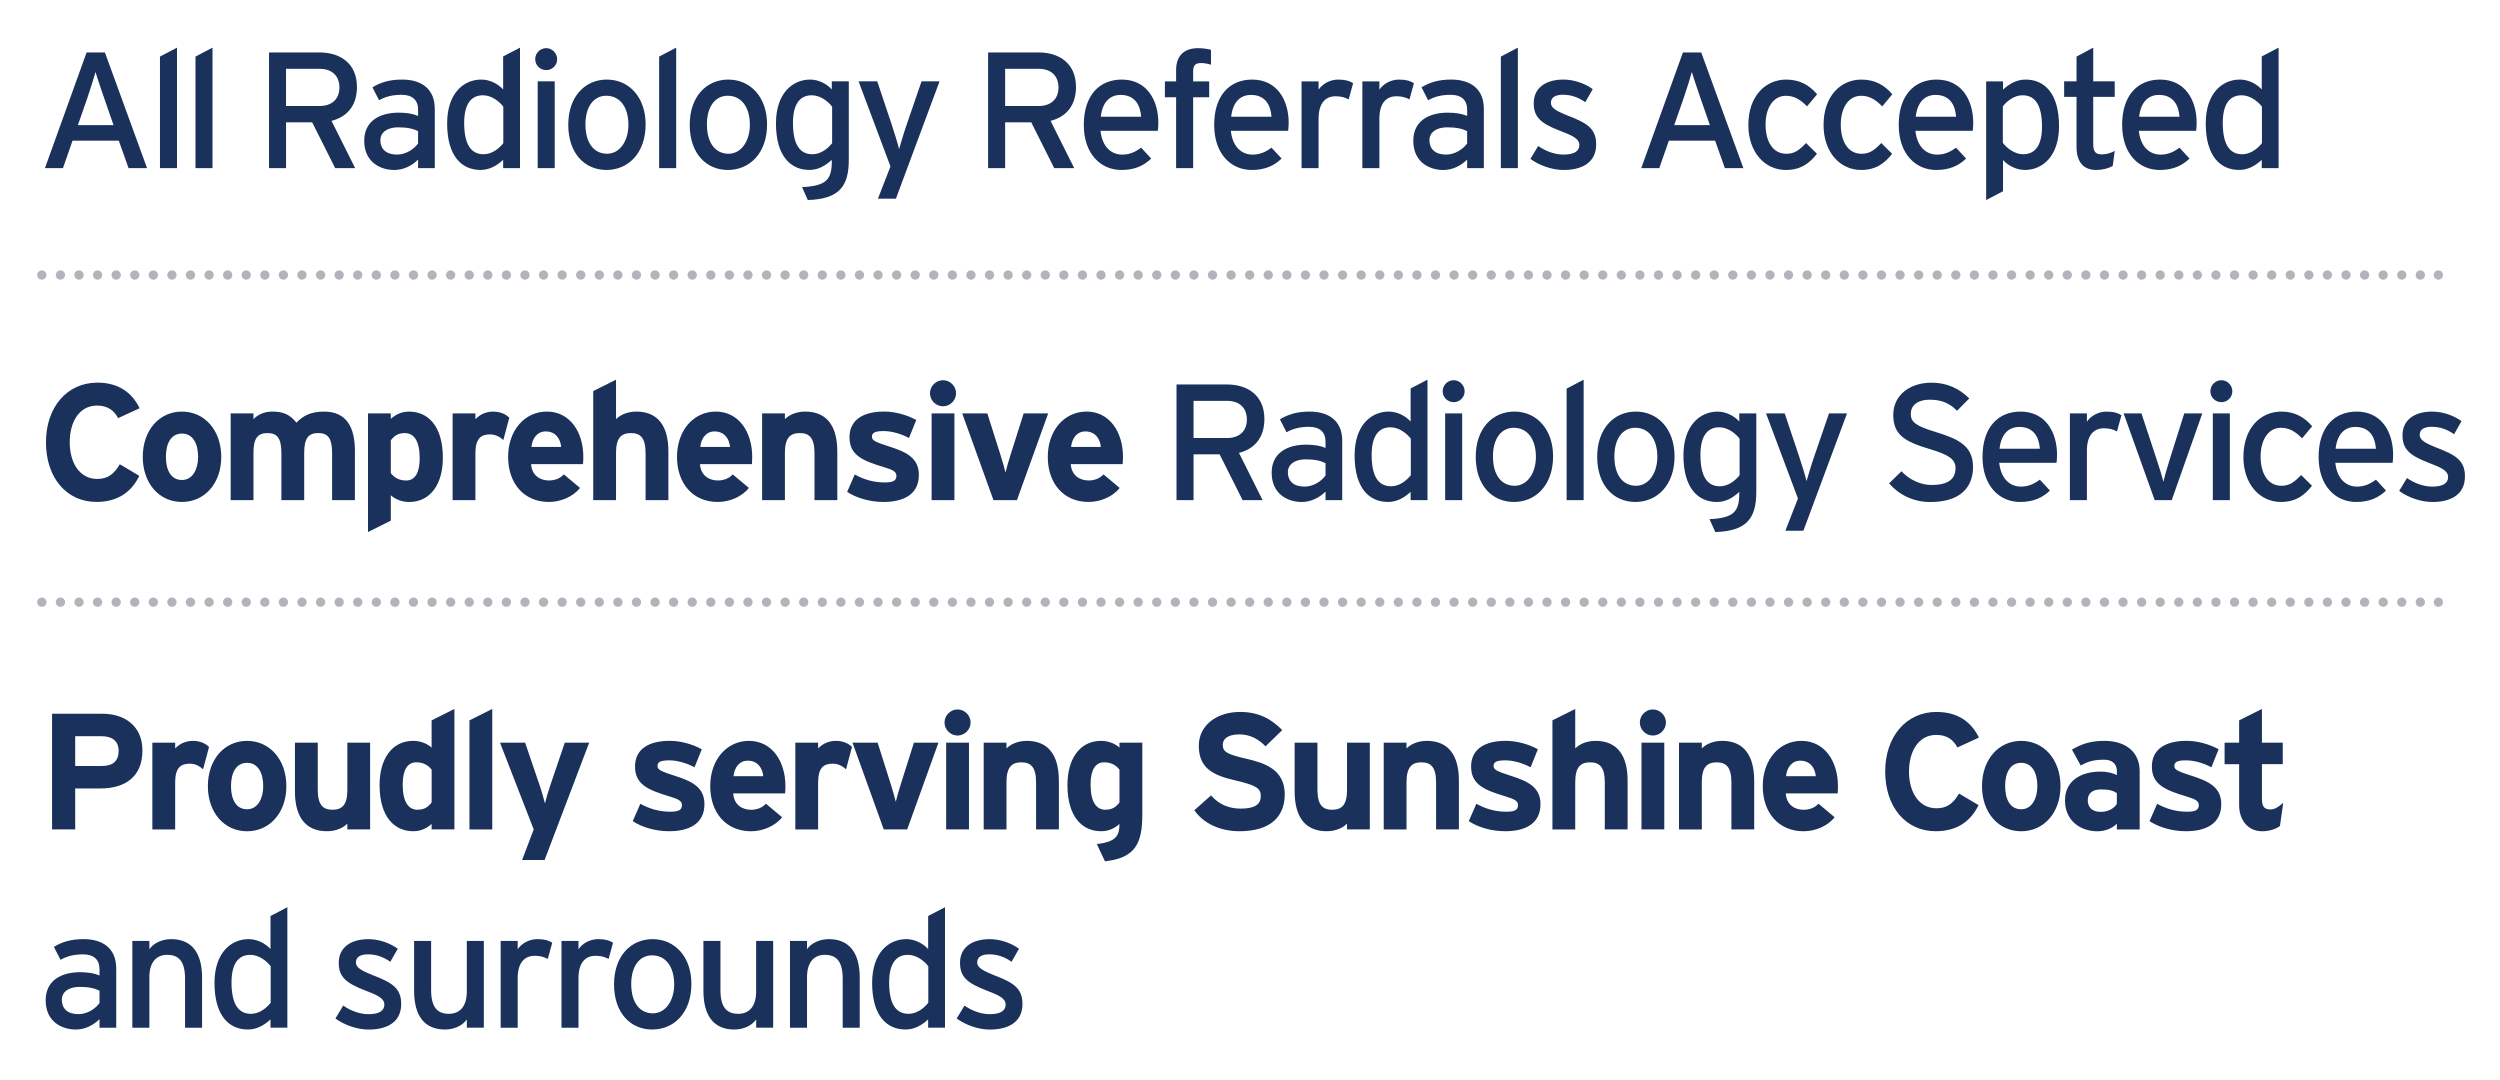
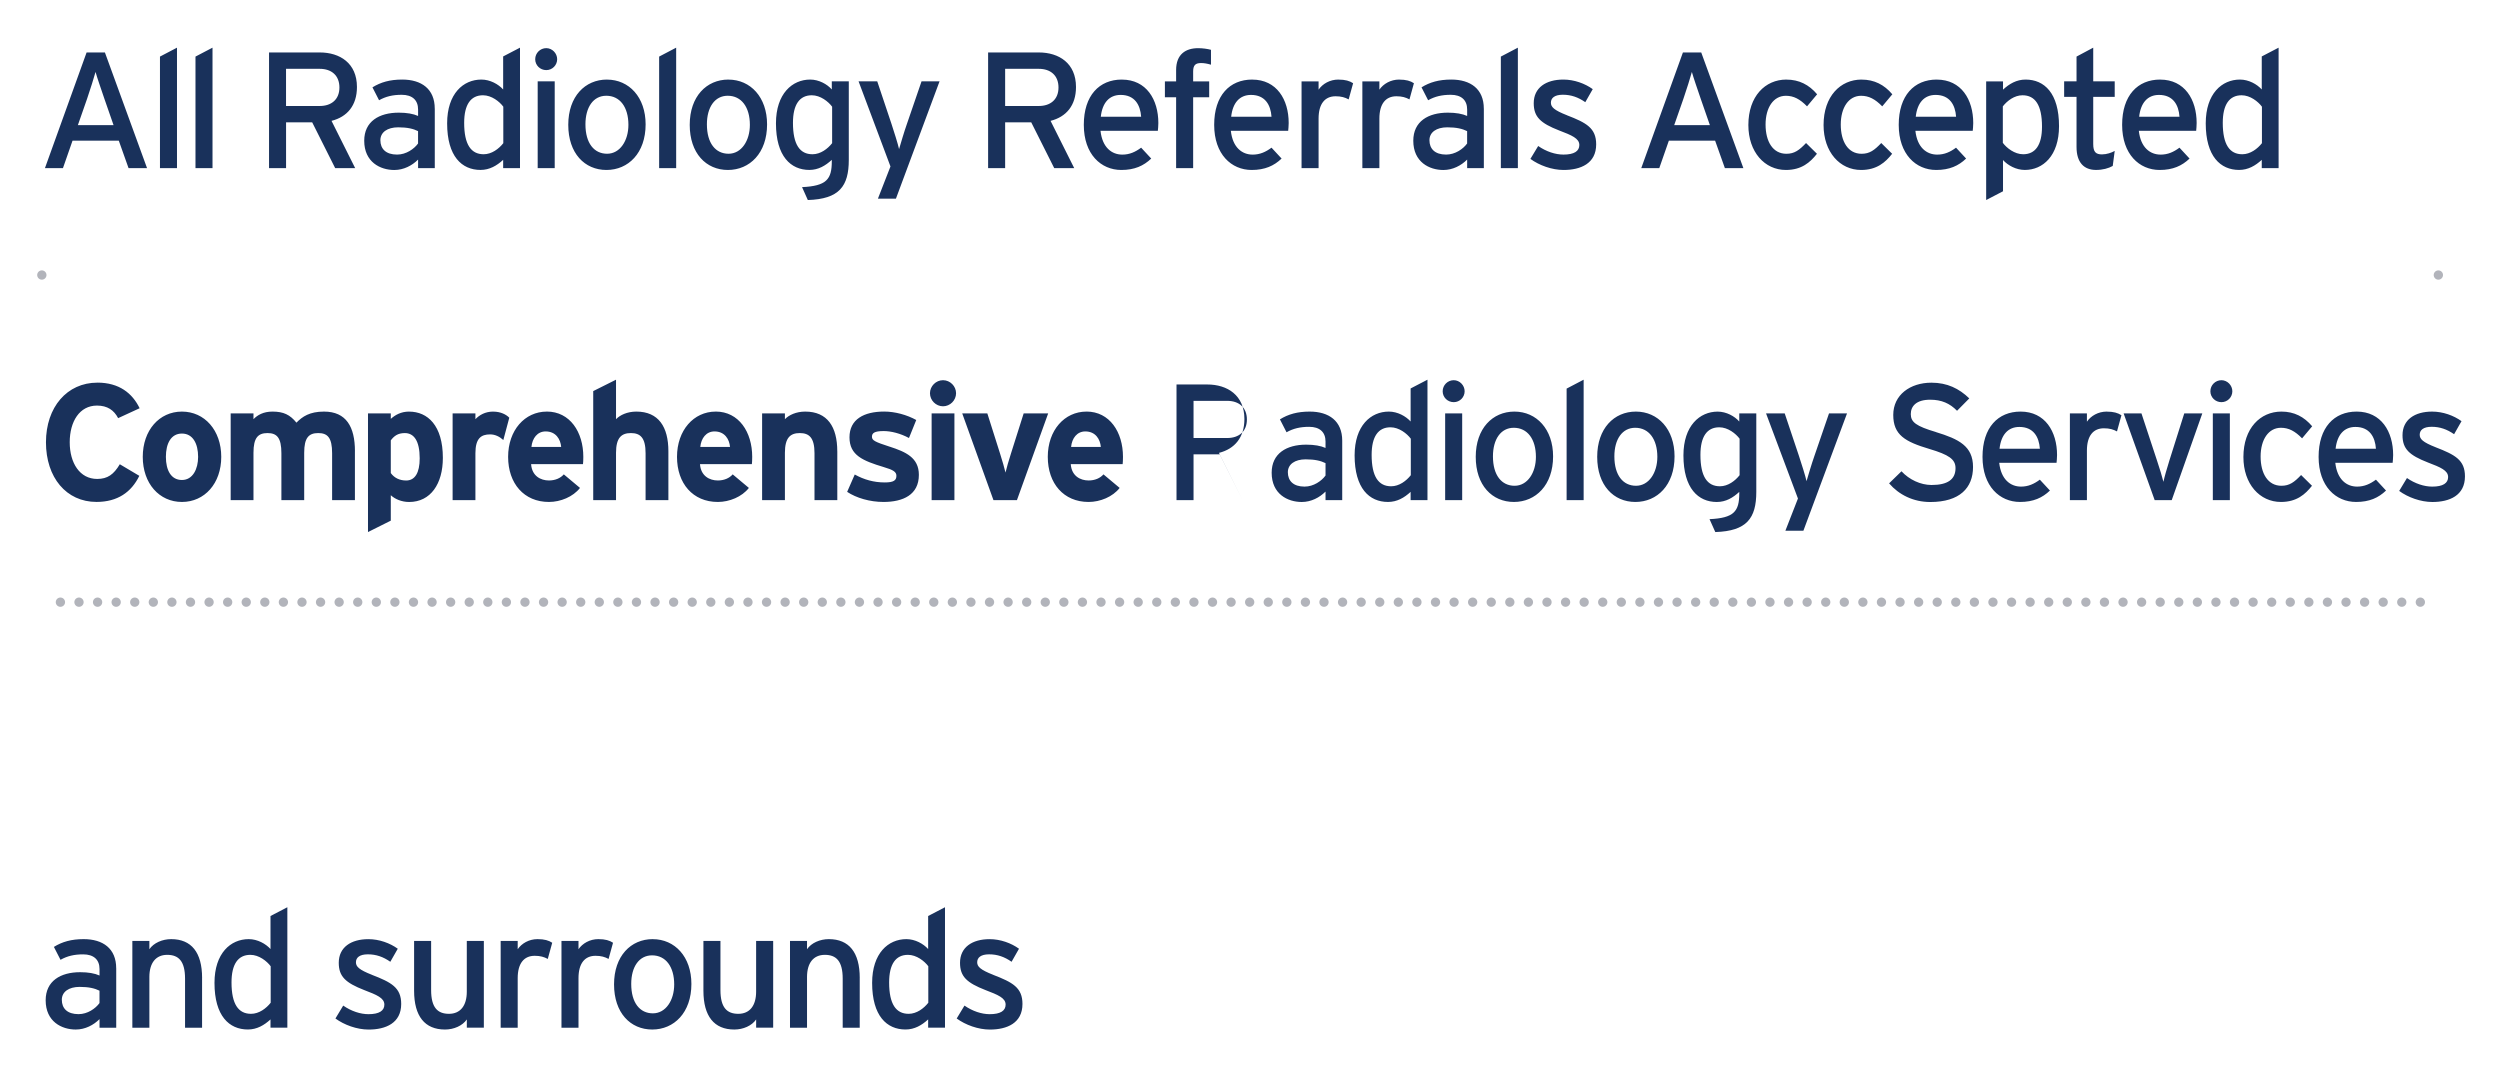
<svg xmlns="http://www.w3.org/2000/svg" id="Layer_1" viewBox="0 0 835.48 361.07">
  <defs>
    <style>      .st0 {        fill: #19315b;      }      .st1 {        stroke-dasharray: 0 6.21;      }      .st1, .st2 {        fill: none;        stroke: #b2b4bb;        stroke-linecap: round;        stroke-linejoin: round;        stroke-width: 3.11px;      }    </style>
  </defs>
-   <line class="st1" x1="20.19" y1="91.91" x2="811.77" y2="91.91" />
  <path class="st2" d="M13.98,91.91h0M814.88,91.91h0" />
  <line class="st1" x1="20.19" y1="201.24" x2="811.77" y2="201.24" />
-   <path class="st2" d="M13.98,201.24h0M814.88,201.24h0" />
  <path class="st0" d="M26.02,41.83l3.09-8.84c.99-2.87,2.37-7.29,2.82-8.95.44,1.66,1.99,6.13,2.93,8.89l3.09,8.89h-11.93ZM35.07,17.53h-6.13l-13.92,38.65h6.02l3.2-9.17h15.46l3.26,9.17h6.18l-14.08-38.65h0ZM59.15,15.93l-5.69,2.98v37.27h5.69V15.93h0ZM71.02,15.93l-5.69,2.98v37.27h5.69V15.93h0ZM106.86,35.42h-11.27v-12.42h11.27c3.92,0,6.57,2.21,6.57,6.24s-2.71,6.18-6.57,6.18h0ZM106.86,17.53h-16.95v38.65h5.69v-15.3h8.73l7.68,15.3h6.68l-7.9-15.79c5.25-1.33,8.5-5.14,8.5-11.32,0-7.95-5.69-11.54-12.43-11.54h0ZM132.7,51.66c-3.75,0-5.58-1.93-5.58-4.8,0-2.65,2.32-4.31,5.96-4.31,3.09,0,5.08.5,6.63,1.27v4.14c-1.33,1.82-3.98,3.7-7.01,3.7h0ZM145.29,36.31c0-6.57-4.42-9.72-10.88-9.72-4.09,0-7.18.88-9.94,2.6l2.21,4.31c2.26-1.27,4.58-1.82,7.57-1.82,3.53,0,5.47,1.77,5.47,4.92v2.15c-1.6-.72-3.76-1.1-6.46-1.1-6.57,0-11.54,2.93-11.54,9.39,0,7.12,5.36,9.77,10.05,9.77,3.15,0,5.96-1.49,7.95-3.48v2.87h5.58v-19.88h0ZM161.64,51.55c-4.2,0-6.52-3.2-6.52-10.49,0-6.13,2.21-9.22,6.29-9.22,2.87,0,5.52,2.1,6.79,3.81v12.2c-1.49,1.88-3.87,3.7-6.57,3.7h0ZM173.78,15.93l-5.63,2.93v11.04c-1.6-1.77-4.36-3.31-7.29-3.31-6.02,0-11.43,4.69-11.43,14.63,0,11.04,4.91,15.57,11.15,15.57,3.04,0,5.47-1.44,7.57-3.37v2.76h5.63V15.93h0ZM182.56,16.09c-2.04,0-3.7,1.66-3.7,3.7s1.66,3.64,3.7,3.64,3.64-1.66,3.64-3.64-1.66-3.7-3.64-3.7h0ZM185.38,27.19h-5.69v28.99h5.69v-28.99h0ZM202.83,26.59c-7.29,0-12.92,5.63-12.92,15.13s5.47,15.08,12.76,15.08,13.09-5.63,13.09-15.24c0-9.06-5.52-14.96-12.92-14.96h0ZM202.88,51.38c-4.31,0-7.23-3.48-7.23-9.83,0-5.74,2.65-9.55,6.96-9.55,4.58,0,7.4,3.81,7.4,9.72,0,5.3-2.82,9.66-7.12,9.66h0ZM225.97,15.93l-5.69,2.98v37.27h5.69V15.93h0ZM243.42,26.59c-7.29,0-12.92,5.63-12.92,15.13s5.47,15.08,12.76,15.08,13.09-5.63,13.09-15.24c0-9.06-5.52-14.96-12.92-14.96h0ZM243.47,51.38c-4.31,0-7.23-3.48-7.23-9.83,0-5.74,2.65-9.55,6.96-9.55,4.58,0,7.4,3.81,7.4,9.72,0,5.3-2.82,9.66-7.12,9.66h0ZM283.67,27.19h-5.69v2.71c-1.55-1.77-4.31-3.31-7.23-3.31-5.96,0-11.43,4.69-11.43,14.63,0,11.04,4.97,15.57,11.15,15.57,3.04,0,5.41-1.44,7.51-3.37v.5c0,6.02-1.77,8.23-9.94,8.62l1.93,4.31c10.49-.33,13.69-4.58,13.69-13.42v-26.23h0ZM271.52,51.55c-4.2,0-6.52-3.2-6.52-10.49,0-6.13,2.21-9.22,6.3-9.22,2.87,0,5.52,2.1,6.79,3.81v12.2c-1.49,1.88-3.86,3.7-6.57,3.7h0ZM307.97,27.19l-4.91,14.3c-.88,2.48-2.1,6.63-2.6,8.34-.33-1.6-1.71-5.91-2.54-8.45l-4.75-14.19h-6.24l10.66,28.44-4.2,10.77h6.02l14.58-39.21h-6.02ZM347.17,35.42h-11.26v-12.42h11.26c3.92,0,6.57,2.21,6.57,6.24s-2.71,6.18-6.57,6.18h0ZM347.17,17.53h-16.95v38.65h5.69v-15.3h8.72l7.68,15.3h6.68l-7.9-15.79c5.25-1.33,8.5-5.14,8.5-11.32,0-7.95-5.69-11.54-12.43-11.54h0ZM374.9,26.59c-7.51,0-12.7,5.3-12.7,15.13s5.74,15.08,12.54,15.08c4.42,0,7.45-1.38,9.99-3.81l-3.37-3.64c-1.93,1.44-3.87,2.32-6.29,2.32-3.53,0-6.68-2.37-7.29-7.95h19.16c.06-.61.17-1.55.17-2.6,0-7.84-3.98-14.52-12.2-14.52h0ZM367.88,39.01c.5-4.64,2.82-7.29,6.63-7.29,4.69,0,6.57,3.31,6.85,7.29h-13.47ZM404.71,16.65c-1.21-.33-2.82-.55-4.31-.55-4.09,0-7.35,1.99-7.35,7.29v3.81h-3.75v5.3h3.75v23.69h5.69v-23.69h5.36v-5.3h-5.36v-3.31c0-2.1.77-2.82,2.65-2.82.99,0,1.99.17,3.31.55v-4.97h0ZM418.47,26.59c-7.51,0-12.7,5.3-12.7,15.13s5.74,15.08,12.53,15.08c4.42,0,7.46-1.38,10-3.81l-3.37-3.64c-1.93,1.44-3.87,2.32-6.3,2.32-3.53,0-6.68-2.37-7.29-7.95h19.16c.05-.61.17-1.55.17-2.6,0-7.84-3.98-14.52-12.2-14.52h0ZM411.45,39.01c.5-4.64,2.82-7.29,6.63-7.29,4.69,0,6.57,3.31,6.85,7.29h-13.47ZM447.29,26.59c-2.87,0-5.3,1.43-6.63,3.37v-2.76h-5.69v28.99h5.69v-16.57c0-4.91,2.1-7.45,5.69-7.45,1.88,0,3.15.39,4.36,1.05l1.49-5.41c-1.16-.77-2.6-1.21-4.91-1.21h0ZM467.61,26.59c-2.87,0-5.3,1.43-6.63,3.37v-2.76h-5.69v28.99h5.69v-16.57c0-4.91,2.1-7.45,5.69-7.45,1.88,0,3.15.39,4.36,1.05l1.49-5.41c-1.16-.77-2.6-1.21-4.92-1.21h0ZM483.29,51.66c-3.76,0-5.58-1.93-5.58-4.8,0-2.65,2.32-4.31,5.96-4.31,3.09,0,5.08.5,6.63,1.27v4.14c-1.33,1.82-3.98,3.7-7.01,3.7h0ZM495.88,36.31c0-6.57-4.42-9.72-10.88-9.72-4.09,0-7.18.88-9.94,2.6l2.21,4.31c2.26-1.27,4.58-1.82,7.57-1.82,3.53,0,5.47,1.77,5.47,4.92v2.15c-1.6-.72-3.76-1.1-6.46-1.1-6.57,0-11.54,2.93-11.54,9.39,0,7.12,5.36,9.77,10.05,9.77,3.15,0,5.96-1.49,7.95-3.48v2.87h5.58v-19.88h0ZM507.26,15.93l-5.69,2.98v37.27h5.69V15.93h0ZM523.66,38.51c-4.36-1.71-5.36-2.76-5.36-4.2,0-1.55,1.21-2.65,3.98-2.65s5.14.83,7.51,2.49l2.49-4.36c-2.6-1.88-6.19-3.2-9.83-3.2-5.8,0-9.89,2.71-9.89,7.9,0,4.58,2.26,6.68,8.5,9.11,4.2,1.6,6.74,2.65,6.74,4.86,0,2.04-1.71,3.2-5.3,3.2-2.71,0-5.74-.99-8.45-2.87l-2.6,4.31c2.93,2.15,7.18,3.7,11.1,3.7,5.69,0,10.88-2.15,10.88-8.56,0-5.47-3.31-7.23-9.77-9.72h0ZM559.5,41.83l3.09-8.84c.99-2.87,2.38-7.29,2.82-8.95.44,1.66,1.99,6.13,2.93,8.89l3.09,8.89h-11.93ZM568.55,17.53h-6.13l-13.92,38.65h6.02l3.2-9.17h15.46l3.26,9.17h6.18l-14.08-38.65h0ZM596.99,26.59c-7.07,0-12.7,5.58-12.7,15.19,0,9.06,5.47,15.02,12.54,15.02,5.25,0,8.12-2.54,10.38-5.41l-3.64-3.59c-2.26,2.37-3.86,3.59-6.57,3.59-4.53,0-6.96-4.09-6.96-9.77s2.65-9.61,6.79-9.61c2.6,0,4.69,1.1,7.07,3.53l3.37-4.03c-2.71-3.2-6.02-4.91-10.27-4.91h0ZM622.12,26.59c-7.07,0-12.7,5.58-12.7,15.19,0,9.06,5.47,15.02,12.54,15.02,5.25,0,8.12-2.54,10.38-5.41l-3.64-3.59c-2.26,2.37-3.86,3.59-6.57,3.59-4.53,0-6.96-4.09-6.96-9.77s2.65-9.61,6.79-9.61c2.6,0,4.69,1.1,7.07,3.53l3.37-4.03c-2.71-3.2-6.02-4.91-10.27-4.91h0ZM647.24,26.59c-7.51,0-12.7,5.3-12.7,15.13s5.74,15.08,12.53,15.08c4.42,0,7.45-1.38,9.99-3.81l-3.37-3.64c-1.93,1.44-3.87,2.32-6.29,2.32-3.53,0-6.68-2.37-7.29-7.95h19.16c.05-.61.17-1.55.17-2.6,0-7.84-3.98-14.52-12.2-14.52h0ZM640.23,39.01c.5-4.64,2.82-7.29,6.63-7.29,4.69,0,6.57,3.31,6.85,7.29h-13.47ZM676.12,51.55c-2.87,0-5.52-2.1-6.79-3.81v-12.2c1.49-1.88,3.87-3.7,6.57-3.7,4.2,0,6.52,3.2,6.52,10.49,0,6.13-2.21,9.22-6.3,9.22h0ZM676.95,26.59c-3.04,0-5.47,1.43-7.56,3.37v-2.76h-5.63v39.65l5.63-2.93v-10.44c1.6,1.77,4.36,3.31,7.29,3.31,6.02,0,11.43-4.69,11.43-14.63,0-11.04-4.92-15.57-11.16-15.57h0ZM702.52,51.6c-2.1,0-2.98-.77-2.98-3.48v-15.74h7.18v-5.19h-7.18v-11.26l-5.58,2.98v8.28h-4.14v5.19h4.14v16.73c0,5.19,2.48,7.68,6.52,7.68,2.26,0,4.2-.55,5.58-1.33l.66-5.03c-1.05.61-2.71,1.16-4.2,1.16h0ZM721.9,26.59c-7.51,0-12.7,5.3-12.7,15.13s5.74,15.08,12.54,15.08c4.42,0,7.45-1.38,9.99-3.81l-3.37-3.64c-1.93,1.44-3.86,2.32-6.29,2.32-3.53,0-6.68-2.37-7.29-7.95h19.16c.05-.61.16-1.55.16-2.6,0-7.84-3.98-14.52-12.2-14.52h0ZM714.89,39.01c.5-4.64,2.82-7.29,6.63-7.29,4.69,0,6.57,3.31,6.85,7.29h-13.47ZM749.35,51.55c-4.2,0-6.52-3.2-6.52-10.49,0-6.13,2.21-9.22,6.3-9.22,2.87,0,5.52,2.1,6.79,3.81v12.2c-1.49,1.88-3.87,3.7-6.57,3.7h0ZM761.49,15.93l-5.63,2.93v11.04c-1.6-1.77-4.36-3.31-7.29-3.31-6.02,0-11.43,4.69-11.43,14.63,0,11.04,4.91,15.57,11.15,15.57,3.04,0,5.47-1.44,7.57-3.37v2.76h5.63V15.93h0Z" />
-   <path class="st0" d="M32.53,127.88c-10.11,0-17.17,8.17-17.17,19.93s6.79,19.93,16.9,19.93c7.01,0,11.65-3.26,14.3-8.72l-6.52-3.87c-2.04,3.42-4.09,4.91-7.57,4.91-5.8,0-9.17-5.3-9.17-12.26s3.31-12.26,9.11-12.26c3.48,0,5.69,1.55,7.07,4.2l7.18-3.31c-2.43-5.02-6.85-8.56-14.14-8.56h0ZM60.8,137.55c-7.57,0-13.09,6.24-13.09,15.13s5.52,15.07,13.09,15.07,13.14-6.18,13.14-15.07-5.58-15.13-13.14-15.13h0ZM60.8,160.41c-3.64,0-5.36-3.26-5.36-7.73s1.71-7.79,5.36-7.79,5.41,3.37,5.41,7.79c0,4.03-1.77,7.73-5.41,7.73h0ZM118.62,150.8c0-8.17-2.93-13.25-10.33-13.25-4.81,0-7.23,1.66-9.22,3.7-2.15-2.65-4.31-3.7-8.01-3.7-3.04,0-5.03,1.16-6.35,2.54v-1.93h-7.62v28.99h7.62v-15.85c0-5.03,1.55-6.57,4.69-6.57s4.64,1.55,4.64,6.74v15.68h7.62v-15.85c0-5.03,1.55-6.57,4.69-6.57s4.64,1.55,4.64,6.74v15.68h7.62v-16.35h0ZM135.74,160.58c-2.21,0-3.98-.88-5.14-2.49v-10.93c1.1-1.44,2.32-2.43,4.69-2.43,2.98,0,4.97,2.49,4.97,8.45,0,4.86-1.6,7.4-4.53,7.4h0ZM136.73,137.55c-2.76,0-4.69,1.16-6.13,2.43v-1.82h-7.62v39.65l7.62-3.81v-8.5c1.38,1.27,3.59,2.26,6.13,2.26,7.18,0,11.27-6.07,11.27-14.74,0-10.82-5.08-15.46-11.27-15.46h0ZM164.84,137.55c-2.71,0-4.64,1.16-5.96,2.54v-1.93h-7.62v28.99h7.62v-15.68c0-5.02,1.93-6.3,4.91-6.3,1.71,0,3.2.77,4.42,1.88l1.99-7.45c-.99-1.05-2.87-2.04-5.36-2.04h0ZM182.73,137.55c-7.35,0-12.92,6.24-12.92,15.13s5.3,15.07,13.64,15.07c3.87,0,8.06-1.71,10.38-4.69l-5.41-4.53c-1.11,1.27-2.87,2.04-4.97,2.04-2.76,0-5.69-1.49-5.96-5.47h17.34c.06-.55.11-1.33.11-2.43,0-8.28-4.47-15.13-12.2-15.13h0ZM177.6,149.37c.28-2.93,1.99-5.19,4.75-5.19,3.42,0,4.97,2.6,5.19,5.19h-9.94ZM223.37,150.8c0-8.17-3.31-13.25-10.71-13.25-3.04,0-5.47,1.16-6.79,2.54v-13.2l-7.62,3.81v36.45h7.62v-15.85c0-5.03,1.82-6.57,4.97-6.57s4.91,1.55,4.91,6.74v15.68h7.62v-16.35h0ZM239.17,137.55c-7.34,0-12.92,6.24-12.92,15.13s5.3,15.07,13.64,15.07c3.87,0,8.06-1.71,10.38-4.69l-5.41-4.53c-1.1,1.27-2.87,2.04-4.97,2.04-2.76,0-5.69-1.49-5.96-5.47h17.34c.06-.55.11-1.33.11-2.43,0-8.28-4.47-15.13-12.2-15.13h0ZM234.03,149.37c.28-2.93,1.99-5.19,4.75-5.19,3.42,0,4.97,2.6,5.19,5.19h-9.94ZM279.81,150.8c0-8.17-3.31-13.25-10.71-13.25-3.04,0-5.47,1.16-6.79,2.54v-1.93h-7.62v28.99h7.62v-15.85c0-5.03,1.82-6.57,4.97-6.57s4.92,1.55,4.92,6.74v15.68h7.62v-16.35h0ZM297.42,149.31c-5.14-1.66-6.02-2.15-6.02-3.37s.83-1.88,3.92-1.88c2.43,0,5.58.77,8.45,2.32l2.43-6.02c-3.09-1.71-7.07-2.82-10.71-2.82-6.79,0-11.6,2.6-11.6,8.61s4.47,7.84,11.43,9.94c3.2.94,4.25,1.6,4.25,2.93,0,1.49-.88,2.21-3.87,2.21-3.7,0-6.96-.94-10.05-2.65l-2.54,5.8c3.09,2.04,7.57,3.37,12.15,3.37,6.52,0,11.82-2.37,11.82-9.06,0-5.8-4.47-7.68-9.66-9.39h0ZM315.15,127.06c-2.37,0-4.36,1.99-4.36,4.36s1.99,4.36,4.36,4.36,4.36-1.99,4.36-4.36-1.99-4.36-4.36-4.36h0ZM318.96,138.16h-7.62v28.99h7.62v-28.99h0ZM342.1,138.16l-4.25,13.42c-.72,2.26-1.49,4.91-1.82,6.35-.33-1.38-1.1-4.14-1.82-6.35l-4.25-13.42h-8.39l10.44,28.99h7.84l10.44-28.99h-8.17ZM363.08,137.55c-7.34,0-12.92,6.24-12.92,15.13s5.3,15.07,13.64,15.07c3.87,0,8.06-1.71,10.38-4.69l-5.41-4.53c-1.1,1.27-2.87,2.04-4.97,2.04-2.76,0-5.69-1.49-5.96-5.47h17.34c.06-.55.11-1.33.11-2.43,0-8.28-4.47-15.13-12.2-15.13h0ZM357.95,149.37c.28-2.93,1.99-5.19,4.75-5.19,3.42,0,4.97,2.6,5.19,5.19h-9.94ZM410.13,146.38h-11.26v-12.42h11.26c3.92,0,6.57,2.21,6.57,6.24s-2.71,6.18-6.57,6.18h0ZM410.13,128.49h-16.95v38.65h5.69v-15.3h8.72l7.68,15.3h6.68l-7.9-15.79c5.25-1.33,8.5-5.14,8.5-11.32,0-7.95-5.69-11.54-12.42-11.54h0ZM435.97,162.62c-3.75,0-5.58-1.93-5.58-4.8,0-2.65,2.32-4.31,5.96-4.31,3.09,0,5.08.5,6.63,1.27v4.14c-1.33,1.82-3.98,3.7-7.01,3.7h0ZM448.56,147.27c0-6.57-4.42-9.72-10.88-9.72-4.09,0-7.18.88-9.94,2.6l2.21,4.31c2.26-1.27,4.58-1.82,7.56-1.82,3.53,0,5.47,1.77,5.47,4.91v2.15c-1.6-.72-3.75-1.1-6.46-1.1-6.57,0-11.54,2.93-11.54,9.39,0,7.12,5.36,9.77,10.05,9.77,3.15,0,5.96-1.49,7.95-3.48v2.87h5.58v-19.88h0ZM464.91,162.51c-4.2,0-6.52-3.2-6.52-10.49,0-6.13,2.21-9.22,6.3-9.22,2.87,0,5.52,2.1,6.79,3.81v12.2c-1.49,1.88-3.86,3.7-6.57,3.7h0ZM477.05,126.89l-5.63,2.93v11.04c-1.6-1.77-4.36-3.31-7.29-3.31-6.02,0-11.43,4.69-11.43,14.63,0,11.04,4.92,15.57,11.15,15.57,3.04,0,5.47-1.43,7.57-3.37v2.76h5.63v-40.26h0ZM485.83,127.06c-2.04,0-3.7,1.66-3.7,3.7s1.66,3.64,3.7,3.64,3.64-1.66,3.64-3.64-1.66-3.7-3.64-3.7h0ZM488.65,138.16h-5.69v28.99h5.69v-28.99h0ZM506.1,137.55c-7.29,0-12.92,5.63-12.92,15.13s5.47,15.07,12.76,15.07,13.09-5.63,13.09-15.24c0-9.06-5.52-14.96-12.92-14.96h0ZM506.16,162.34c-4.31,0-7.23-3.48-7.23-9.83,0-5.74,2.65-9.55,6.96-9.55,4.58,0,7.4,3.81,7.4,9.72,0,5.3-2.82,9.66-7.12,9.66h0ZM529.24,126.89l-5.69,2.98v37.27h5.69v-40.26h0ZM546.69,137.55c-7.29,0-12.92,5.63-12.92,15.13s5.47,15.07,12.76,15.07,13.09-5.63,13.09-15.24c0-9.06-5.52-14.96-12.92-14.96h0ZM546.74,162.34c-4.31,0-7.23-3.48-7.23-9.83,0-5.74,2.65-9.55,6.96-9.55,4.58,0,7.4,3.81,7.4,9.72,0,5.3-2.82,9.66-7.12,9.66h0ZM586.94,138.16h-5.69v2.71c-1.55-1.77-4.31-3.31-7.23-3.31-5.96,0-11.43,4.69-11.43,14.63,0,11.04,4.97,15.57,11.15,15.57,3.04,0,5.41-1.43,7.51-3.37v.5c0,6.02-1.77,8.23-9.94,8.61l1.93,4.31c10.49-.33,13.7-4.58,13.7-13.42v-26.23h0ZM574.79,162.51c-4.2,0-6.52-3.2-6.52-10.49,0-6.13,2.21-9.22,6.3-9.22,2.87,0,5.52,2.1,6.79,3.81v12.2c-1.49,1.88-3.87,3.7-6.57,3.7h0ZM611.24,138.16l-4.91,14.3c-.88,2.48-2.1,6.63-2.6,8.34-.33-1.6-1.71-5.91-2.54-8.45l-4.75-14.19h-6.24l10.66,28.44-4.2,10.77h6.02l14.58-39.21h-6.02ZM647.02,144.4c-6.68-1.99-8.45-3.31-8.45-6.02s1.93-4.8,6.46-4.8c3.81,0,6.57,1.21,9,3.7l4.09-4.14c-3.42-3.31-7.4-5.25-12.65-5.25-7.12,0-12.76,4.09-12.76,10.77s3.92,8.95,12.09,11.38c6.46,1.93,8.72,3.42,8.72,6.41,0,3.75-2.6,5.63-8.01,5.63-3.64,0-7.45-1.77-10.05-4.58l-4.14,4.03c3.26,3.81,8.12,6.24,13.75,6.24,9.89,0,14.3-4.75,14.3-11.71s-4.75-9.33-12.37-11.65h0ZM675.24,137.55c-7.51,0-12.7,5.3-12.7,15.13s5.74,15.07,12.54,15.07c4.42,0,7.46-1.38,9.99-3.81l-3.37-3.64c-1.93,1.43-3.86,2.32-6.29,2.32-3.53,0-6.68-2.38-7.29-7.95h19.16c.05-.61.17-1.55.17-2.6,0-7.84-3.98-14.52-12.2-14.52h0ZM668.23,149.97c.5-4.64,2.82-7.29,6.63-7.29,4.69,0,6.57,3.31,6.85,7.29h-13.47ZM704.06,137.55c-2.87,0-5.3,1.43-6.63,3.37v-2.76h-5.69v28.99h5.69v-16.57c0-4.92,2.1-7.45,5.69-7.45,1.88,0,3.15.39,4.36,1.05l1.49-5.41c-1.16-.77-2.6-1.21-4.91-1.21h0ZM729.96,138.16l-4.97,15.74c-.88,2.82-1.66,5.52-1.99,7.12-.39-1.6-1.21-4.31-2.15-7.12l-5.19-15.74h-5.96l10.38,28.99h5.69l10.22-28.99h-6.02ZM742.39,127.06c-2.04,0-3.7,1.66-3.7,3.7s1.66,3.64,3.7,3.64,3.64-1.66,3.64-3.64-1.66-3.7-3.64-3.7h0ZM745.2,138.16h-5.69v28.99h5.69v-28.99h0ZM762.43,137.55c-7.07,0-12.7,5.58-12.7,15.18,0,9.06,5.47,15.02,12.54,15.02,5.25,0,8.12-2.54,10.38-5.41l-3.64-3.59c-2.26,2.38-3.87,3.59-6.57,3.59-4.53,0-6.96-4.09-6.96-9.77s2.65-9.61,6.79-9.61c2.6,0,4.69,1.1,7.07,3.53l3.37-4.03c-2.71-3.2-6.02-4.91-10.27-4.91h0ZM787.56,137.55c-7.51,0-12.7,5.3-12.7,15.13s5.74,15.07,12.54,15.07c4.42,0,7.45-1.38,9.99-3.81l-3.37-3.64c-1.93,1.43-3.87,2.32-6.29,2.32-3.53,0-6.68-2.38-7.29-7.95h19.16c.05-.61.17-1.55.17-2.6,0-7.84-3.98-14.52-12.2-14.52h0ZM780.54,149.97c.5-4.64,2.82-7.29,6.63-7.29,4.69,0,6.57,3.31,6.85,7.29h-13.47ZM814.01,149.48c-4.36-1.71-5.36-2.76-5.36-4.2,0-1.55,1.21-2.65,3.98-2.65s5.14.83,7.51,2.48l2.48-4.36c-2.6-1.88-6.18-3.2-9.83-3.2-5.8,0-9.89,2.7-9.89,7.9,0,4.58,2.26,6.68,8.5,9.11,4.2,1.6,6.74,2.65,6.74,4.86,0,2.04-1.71,3.2-5.3,3.2-2.71,0-5.74-.99-8.45-2.87l-2.6,4.31c2.93,2.15,7.18,3.7,11.1,3.7,5.69,0,10.88-2.15,10.88-8.56,0-5.47-3.31-7.23-9.77-9.72h0Z" />
+   <path class="st0" d="M32.53,127.88c-10.11,0-17.17,8.17-17.17,19.93s6.79,19.93,16.9,19.93c7.01,0,11.65-3.26,14.3-8.72l-6.52-3.87c-2.04,3.42-4.09,4.91-7.57,4.91-5.8,0-9.17-5.3-9.17-12.26s3.31-12.26,9.11-12.26c3.48,0,5.69,1.55,7.07,4.2l7.18-3.31c-2.43-5.02-6.85-8.56-14.14-8.56h0ZM60.8,137.55c-7.57,0-13.09,6.24-13.09,15.13s5.52,15.07,13.09,15.07,13.14-6.18,13.14-15.07-5.58-15.13-13.14-15.13h0ZM60.8,160.41c-3.64,0-5.36-3.26-5.36-7.73s1.71-7.79,5.36-7.79,5.41,3.37,5.41,7.79c0,4.03-1.77,7.73-5.41,7.73h0ZM118.62,150.8c0-8.17-2.93-13.25-10.33-13.25-4.81,0-7.23,1.66-9.22,3.7-2.15-2.65-4.31-3.7-8.01-3.7-3.04,0-5.03,1.16-6.35,2.54v-1.93h-7.62v28.99h7.62v-15.85c0-5.03,1.55-6.57,4.69-6.57s4.64,1.55,4.64,6.74v15.68h7.62v-15.85c0-5.03,1.55-6.57,4.69-6.57s4.64,1.55,4.64,6.74v15.68h7.62v-16.35h0ZM135.74,160.58c-2.21,0-3.98-.88-5.14-2.49v-10.93c1.1-1.44,2.32-2.43,4.69-2.43,2.98,0,4.97,2.49,4.97,8.45,0,4.86-1.6,7.4-4.53,7.4h0ZM136.73,137.55c-2.76,0-4.69,1.16-6.13,2.43v-1.82h-7.62v39.65l7.62-3.81v-8.5c1.38,1.27,3.59,2.26,6.13,2.26,7.18,0,11.27-6.07,11.27-14.74,0-10.82-5.08-15.46-11.27-15.46h0ZM164.84,137.55c-2.71,0-4.64,1.16-5.96,2.54v-1.93h-7.62v28.99h7.62v-15.68c0-5.02,1.93-6.3,4.91-6.3,1.71,0,3.2.77,4.42,1.88l1.99-7.45c-.99-1.05-2.87-2.04-5.36-2.04h0ZM182.73,137.55c-7.35,0-12.92,6.24-12.92,15.13s5.3,15.07,13.64,15.07c3.87,0,8.06-1.71,10.38-4.69l-5.41-4.53c-1.11,1.27-2.87,2.04-4.97,2.04-2.76,0-5.69-1.49-5.96-5.47h17.34c.06-.55.11-1.33.11-2.43,0-8.28-4.47-15.13-12.2-15.13h0ZM177.6,149.37c.28-2.93,1.99-5.19,4.75-5.19,3.42,0,4.97,2.6,5.19,5.19h-9.94ZM223.37,150.8c0-8.17-3.31-13.25-10.71-13.25-3.04,0-5.47,1.16-6.79,2.54v-13.2l-7.62,3.81v36.45h7.62v-15.85c0-5.03,1.82-6.57,4.97-6.57s4.91,1.55,4.91,6.74v15.68h7.62v-16.35h0ZM239.17,137.55c-7.34,0-12.92,6.24-12.92,15.13s5.3,15.07,13.64,15.07c3.87,0,8.06-1.71,10.38-4.69l-5.41-4.53c-1.1,1.27-2.87,2.04-4.97,2.04-2.76,0-5.69-1.49-5.96-5.47h17.34c.06-.55.11-1.33.11-2.43,0-8.28-4.47-15.13-12.2-15.13h0ZM234.03,149.37c.28-2.93,1.99-5.19,4.75-5.19,3.42,0,4.97,2.6,5.19,5.19h-9.94ZM279.81,150.8c0-8.17-3.31-13.25-10.71-13.25-3.04,0-5.47,1.16-6.79,2.54v-1.93h-7.62v28.99h7.62v-15.85c0-5.03,1.82-6.57,4.97-6.57s4.92,1.55,4.92,6.74v15.68h7.62v-16.35h0ZM297.42,149.31c-5.14-1.66-6.02-2.15-6.02-3.37s.83-1.88,3.92-1.88c2.43,0,5.58.77,8.45,2.32l2.43-6.02c-3.09-1.71-7.07-2.82-10.71-2.82-6.79,0-11.6,2.6-11.6,8.61s4.47,7.84,11.43,9.94c3.2.94,4.25,1.6,4.25,2.93,0,1.49-.88,2.21-3.87,2.21-3.7,0-6.96-.94-10.05-2.65l-2.54,5.8c3.09,2.04,7.57,3.37,12.15,3.37,6.52,0,11.82-2.37,11.82-9.06,0-5.8-4.47-7.68-9.66-9.39h0ZM315.15,127.06c-2.37,0-4.36,1.99-4.36,4.36s1.99,4.36,4.36,4.36,4.36-1.99,4.36-4.36-1.99-4.36-4.36-4.36h0ZM318.96,138.16h-7.62v28.99h7.62v-28.99h0ZM342.1,138.16l-4.25,13.42c-.72,2.26-1.49,4.91-1.82,6.35-.33-1.38-1.1-4.14-1.82-6.35l-4.25-13.42h-8.39l10.44,28.99h7.84l10.44-28.99h-8.17ZM363.08,137.55c-7.34,0-12.92,6.24-12.92,15.13s5.3,15.07,13.64,15.07c3.87,0,8.06-1.71,10.38-4.69l-5.41-4.53c-1.1,1.27-2.87,2.04-4.97,2.04-2.76,0-5.69-1.49-5.96-5.47h17.34c.06-.55.11-1.33.11-2.43,0-8.28-4.47-15.13-12.2-15.13h0ZM357.95,149.37c.28-2.93,1.99-5.19,4.75-5.19,3.42,0,4.97,2.6,5.19,5.19h-9.94ZM410.13,146.38h-11.26v-12.42h11.26c3.92,0,6.57,2.21,6.57,6.24s-2.71,6.18-6.57,6.18h0ZM410.13,128.49h-16.95v38.65h5.69v-15.3h8.72l7.68,15.3l-7.9-15.79c5.25-1.33,8.5-5.14,8.5-11.32,0-7.95-5.69-11.54-12.42-11.54h0ZM435.97,162.62c-3.75,0-5.58-1.93-5.58-4.8,0-2.65,2.32-4.31,5.96-4.31,3.09,0,5.08.5,6.63,1.27v4.14c-1.33,1.82-3.98,3.7-7.01,3.7h0ZM448.56,147.27c0-6.57-4.42-9.72-10.88-9.72-4.09,0-7.18.88-9.94,2.6l2.21,4.31c2.26-1.27,4.58-1.82,7.56-1.82,3.53,0,5.47,1.77,5.47,4.91v2.15c-1.6-.72-3.75-1.1-6.46-1.1-6.57,0-11.54,2.93-11.54,9.39,0,7.12,5.36,9.77,10.05,9.77,3.15,0,5.96-1.49,7.95-3.48v2.87h5.58v-19.88h0ZM464.91,162.51c-4.2,0-6.52-3.2-6.52-10.49,0-6.13,2.21-9.22,6.3-9.22,2.87,0,5.52,2.1,6.79,3.81v12.2c-1.49,1.88-3.86,3.7-6.57,3.7h0ZM477.05,126.89l-5.63,2.93v11.04c-1.6-1.77-4.36-3.31-7.29-3.31-6.02,0-11.43,4.69-11.43,14.63,0,11.04,4.92,15.57,11.15,15.57,3.04,0,5.47-1.43,7.57-3.37v2.76h5.63v-40.26h0ZM485.83,127.06c-2.04,0-3.7,1.66-3.7,3.7s1.66,3.64,3.7,3.64,3.64-1.66,3.64-3.64-1.66-3.7-3.64-3.7h0ZM488.65,138.16h-5.69v28.99h5.69v-28.99h0ZM506.1,137.55c-7.29,0-12.92,5.63-12.92,15.13s5.47,15.07,12.76,15.07,13.09-5.63,13.09-15.24c0-9.06-5.52-14.96-12.92-14.96h0ZM506.16,162.34c-4.31,0-7.23-3.48-7.23-9.83,0-5.74,2.65-9.55,6.96-9.55,4.58,0,7.4,3.81,7.4,9.72,0,5.3-2.82,9.66-7.12,9.66h0ZM529.24,126.89l-5.69,2.98v37.27h5.69v-40.26h0ZM546.69,137.55c-7.29,0-12.92,5.63-12.92,15.13s5.47,15.07,12.76,15.07,13.09-5.63,13.09-15.24c0-9.06-5.52-14.96-12.92-14.96h0ZM546.74,162.34c-4.31,0-7.23-3.48-7.23-9.83,0-5.74,2.65-9.55,6.96-9.55,4.58,0,7.4,3.81,7.4,9.72,0,5.3-2.82,9.66-7.12,9.66h0ZM586.94,138.16h-5.69v2.71c-1.55-1.77-4.31-3.31-7.23-3.31-5.96,0-11.43,4.69-11.43,14.63,0,11.04,4.97,15.57,11.15,15.57,3.04,0,5.41-1.43,7.51-3.37v.5c0,6.02-1.77,8.23-9.94,8.61l1.93,4.31c10.49-.33,13.7-4.58,13.7-13.42v-26.23h0ZM574.79,162.51c-4.2,0-6.52-3.2-6.52-10.49,0-6.13,2.21-9.22,6.3-9.22,2.87,0,5.52,2.1,6.79,3.81v12.2c-1.49,1.88-3.87,3.7-6.57,3.7h0ZM611.24,138.16l-4.91,14.3c-.88,2.48-2.1,6.63-2.6,8.34-.33-1.6-1.71-5.91-2.54-8.45l-4.75-14.19h-6.24l10.66,28.44-4.2,10.77h6.02l14.58-39.21h-6.02ZM647.02,144.4c-6.68-1.99-8.45-3.31-8.45-6.02s1.93-4.8,6.46-4.8c3.81,0,6.57,1.21,9,3.7l4.09-4.14c-3.42-3.31-7.4-5.25-12.65-5.25-7.12,0-12.76,4.09-12.76,10.77s3.92,8.95,12.09,11.38c6.46,1.93,8.72,3.42,8.72,6.41,0,3.75-2.6,5.63-8.01,5.63-3.64,0-7.45-1.77-10.05-4.58l-4.14,4.03c3.26,3.81,8.12,6.24,13.75,6.24,9.89,0,14.3-4.75,14.3-11.71s-4.75-9.33-12.37-11.65h0ZM675.24,137.55c-7.51,0-12.7,5.3-12.7,15.13s5.74,15.07,12.54,15.07c4.42,0,7.46-1.38,9.99-3.81l-3.37-3.64c-1.93,1.43-3.86,2.32-6.29,2.32-3.53,0-6.68-2.38-7.29-7.95h19.16c.05-.61.17-1.55.17-2.6,0-7.84-3.98-14.52-12.2-14.52h0ZM668.23,149.97c.5-4.64,2.82-7.29,6.63-7.29,4.69,0,6.57,3.31,6.85,7.29h-13.47ZM704.06,137.55c-2.87,0-5.3,1.43-6.63,3.37v-2.76h-5.69v28.99h5.69v-16.57c0-4.92,2.1-7.45,5.69-7.45,1.88,0,3.15.39,4.36,1.05l1.49-5.41c-1.16-.77-2.6-1.21-4.91-1.21h0ZM729.96,138.16l-4.97,15.74c-.88,2.82-1.66,5.52-1.99,7.12-.39-1.6-1.21-4.31-2.15-7.12l-5.19-15.74h-5.96l10.38,28.99h5.69l10.22-28.99h-6.02ZM742.39,127.06c-2.04,0-3.7,1.66-3.7,3.7s1.66,3.64,3.7,3.64,3.64-1.66,3.64-3.64-1.66-3.7-3.64-3.7h0ZM745.2,138.16h-5.69v28.99h5.69v-28.99h0ZM762.43,137.55c-7.07,0-12.7,5.58-12.7,15.18,0,9.06,5.47,15.02,12.54,15.02,5.25,0,8.12-2.54,10.38-5.41l-3.64-3.59c-2.26,2.38-3.87,3.59-6.57,3.59-4.53,0-6.96-4.09-6.96-9.77s2.65-9.61,6.79-9.61c2.6,0,4.69,1.1,7.07,3.53l3.37-4.03c-2.71-3.2-6.02-4.91-10.27-4.91h0ZM787.56,137.55c-7.51,0-12.7,5.3-12.7,15.13s5.74,15.07,12.54,15.07c4.42,0,7.45-1.38,9.99-3.81l-3.37-3.64c-1.93,1.43-3.87,2.32-6.29,2.32-3.53,0-6.68-2.38-7.29-7.95h19.16c.05-.61.17-1.55.17-2.6,0-7.84-3.98-14.52-12.2-14.52h0ZM780.54,149.97c.5-4.64,2.82-7.29,6.63-7.29,4.69,0,6.57,3.31,6.85,7.29h-13.47ZM814.01,149.48c-4.36-1.71-5.36-2.76-5.36-4.2,0-1.55,1.21-2.65,3.98-2.65s5.14.83,7.51,2.48l2.48-4.36c-2.6-1.88-6.18-3.2-9.83-3.2-5.8,0-9.89,2.7-9.89,7.9,0,4.58,2.26,6.68,8.5,9.11,4.2,1.6,6.74,2.65,6.74,4.86,0,2.04-1.71,3.2-5.3,3.2-2.71,0-5.74-.99-8.45-2.87l-2.6,4.31c2.93,2.15,7.18,3.7,11.1,3.7,5.69,0,10.88-2.15,10.88-8.56,0-5.47-3.31-7.23-9.77-9.72h0Z" />
  <path class="st0" d="M26.24,338.92c-3.76,0-5.58-1.93-5.58-4.8,0-2.65,2.32-4.31,5.96-4.31,3.09,0,5.08.5,6.63,1.27v4.14c-1.33,1.82-3.98,3.7-7.01,3.7h0ZM38.83,323.57c0-6.57-4.42-9.72-10.88-9.72-4.09,0-7.18.88-9.94,2.6l2.21,4.31c2.26-1.27,4.58-1.82,7.57-1.82,3.53,0,5.47,1.77,5.47,4.92v2.15c-1.6-.72-3.76-1.11-6.46-1.11-6.57,0-11.54,2.93-11.54,9.39,0,7.12,5.36,9.77,10.05,9.77,3.15,0,5.96-1.49,7.95-3.48v2.87h5.58v-19.88h0ZM67.54,326.83c0-8.56-3.59-12.98-10.33-12.98-2.98,0-5.85,1.27-7.29,3.37v-2.76h-5.69v28.99h5.69v-16.95c0-4.69,2.15-7.4,5.96-7.4s5.96,2.1,5.96,7.95v16.4h5.69v-16.62h0ZM83.89,338.81c-4.2,0-6.52-3.2-6.52-10.49,0-6.13,2.21-9.22,6.3-9.22,2.87,0,5.52,2.1,6.79,3.81v12.2c-1.49,1.88-3.87,3.7-6.57,3.7h0ZM96.03,303.19l-5.63,2.93v11.04c-1.6-1.77-4.36-3.31-7.29-3.31-6.02,0-11.43,4.69-11.43,14.63,0,11.04,4.91,15.57,11.15,15.57,3.04,0,5.47-1.44,7.57-3.37v2.76h5.63v-40.26h0ZM124.31,325.78c-4.36-1.71-5.36-2.76-5.36-4.2,0-1.55,1.21-2.65,3.98-2.65s5.14.83,7.51,2.49l2.49-4.36c-2.6-1.88-6.18-3.2-9.83-3.2-5.8,0-9.89,2.71-9.89,7.9,0,4.58,2.27,6.68,8.5,9.11,4.2,1.6,6.74,2.65,6.74,4.86,0,2.04-1.71,3.2-5.3,3.2-2.71,0-5.74-.99-8.45-2.87l-2.6,4.31c2.93,2.15,7.18,3.7,11.1,3.7,5.69,0,10.88-2.15,10.88-8.56,0-5.47-3.31-7.23-9.77-9.72h0ZM161.69,314.46h-5.69v16.95c0,4.69-2.15,7.4-5.96,7.4s-5.96-2.1-5.96-7.95v-16.4h-5.69v16.62c0,8.56,3.59,12.98,10.33,12.98,2.98,0,5.85-1.27,7.29-3.37v2.76h5.69v-28.99h0ZM179.64,313.85c-2.87,0-5.3,1.44-6.63,3.37v-2.76h-5.69v28.99h5.69v-16.57c0-4.92,2.1-7.46,5.69-7.46,1.88,0,3.15.39,4.36,1.05l1.49-5.41c-1.16-.77-2.6-1.21-4.92-1.21h0ZM199.96,313.85c-2.87,0-5.3,1.44-6.63,3.37v-2.76h-5.69v28.99h5.69v-16.57c0-4.92,2.1-7.46,5.69-7.46,1.88,0,3.15.39,4.36,1.05l1.49-5.41c-1.16-.77-2.6-1.21-4.91-1.21h0ZM218.13,313.85c-7.29,0-12.92,5.63-12.92,15.13s5.47,15.08,12.76,15.08,13.09-5.63,13.09-15.24c0-9.06-5.52-14.96-12.92-14.96h0ZM218.18,338.65c-4.31,0-7.23-3.48-7.23-9.83,0-5.74,2.65-9.55,6.96-9.55,4.58,0,7.4,3.81,7.4,9.72,0,5.3-2.82,9.66-7.12,9.66h0ZM258.38,314.46h-5.69v16.95c0,4.69-2.15,7.4-5.96,7.4s-5.96-2.1-5.96-7.95v-16.4h-5.69v16.62c0,8.56,3.59,12.98,10.33,12.98,2.98,0,5.85-1.27,7.29-3.37v2.76h5.69v-28.99h0ZM287.32,326.83c0-8.56-3.59-12.98-10.33-12.98-2.98,0-5.85,1.27-7.29,3.37v-2.76h-5.69v28.99h5.69v-16.95c0-4.69,2.15-7.4,5.96-7.4s5.96,2.1,5.96,7.95v16.4h5.69v-16.62h0ZM303.66,338.81c-4.2,0-6.52-3.2-6.52-10.49,0-6.13,2.21-9.22,6.3-9.22,2.87,0,5.52,2.1,6.79,3.81v12.2c-1.49,1.88-3.87,3.7-6.57,3.7h0ZM315.81,303.19l-5.63,2.93v11.04c-1.6-1.77-4.36-3.31-7.29-3.31-6.02,0-11.43,4.69-11.43,14.63,0,11.04,4.91,15.57,11.15,15.57,3.04,0,5.47-1.44,7.57-3.37v2.76h5.63v-40.26h0ZM331.93,325.78c-4.36-1.71-5.36-2.76-5.36-4.2,0-1.55,1.21-2.65,3.98-2.65s5.14.83,7.51,2.49l2.48-4.36c-2.6-1.88-6.18-3.2-9.83-3.2-5.8,0-9.88,2.71-9.88,7.9,0,4.58,2.26,6.68,8.5,9.11,4.2,1.6,6.74,2.65,6.74,4.86,0,2.04-1.71,3.2-5.3,3.2-2.71,0-5.74-.99-8.45-2.87l-2.6,4.31c2.93,2.15,7.18,3.7,11.1,3.7,5.69,0,10.88-2.15,10.88-8.56,0-5.47-3.31-7.23-9.77-9.72h0Z" />
-   <path class="st0" d="M34.3,238.53h-16.9v38.65h7.73v-13.69h8.5c8.01,0,13.97-3.76,13.97-12.7,0-8.23-6.02-12.26-13.31-12.26h0ZM34.13,255.98h-9v-9.94h8.89c3.42,0,5.63,1.55,5.63,4.91s-1.93,5.03-5.52,5.03h0ZM64.5,247.59c-2.71,0-4.64,1.16-5.96,2.54v-1.93h-7.62v28.99h7.62v-15.68c0-5.03,1.93-6.3,4.91-6.3,1.71,0,3.2.77,4.42,1.88l1.99-7.46c-.99-1.05-2.87-2.04-5.36-2.04h0ZM82.56,247.59c-7.57,0-13.09,6.24-13.09,15.13s5.52,15.08,13.09,15.08,13.14-6.18,13.14-15.08-5.58-15.13-13.14-15.13h0ZM82.56,270.45c-3.64,0-5.36-3.26-5.36-7.73s1.71-7.79,5.36-7.79,5.41,3.37,5.41,7.79c0,4.03-1.77,7.73-5.41,7.73h0ZM123.7,248.19h-7.62v15.85c0,5.03-1.82,6.57-4.97,6.57s-4.92-1.55-4.92-6.74v-15.68h-7.62v16.35c0,8.17,3.31,13.25,10.71,13.25,3.04,0,5.47-1.16,6.79-2.54v1.93h7.62v-28.99h0ZM139.55,270.61c-2.98,0-4.97-2.48-4.97-8.45,0-4.86,1.6-7.4,4.53-7.4,2.21,0,3.98.88,5.14,2.48v10.93c-1.11,1.44-2.32,2.43-4.69,2.43h0ZM151.86,236.93l-7.62,3.81v9.11c-1.38-1.27-3.59-2.26-6.13-2.26-7.18,0-11.26,6.07-11.26,14.74,0,10.82,5.08,15.46,11.26,15.46,2.76,0,4.69-1.16,6.13-2.43v1.82h7.62v-40.26h0ZM164.51,236.93l-7.62,3.81v36.45h7.62v-40.26h0ZM188.75,248.19l-4.75,13.97c-.77,2.26-1.55,4.91-1.88,6.35-.33-1.38-1.1-4.14-1.88-6.35l-4.75-13.97h-8.39l11.26,28.99-3.87,10.22h7.51l14.91-39.21h-8.17ZM225.75,259.35c-5.14-1.66-6.02-2.15-6.02-3.37s.83-1.88,3.92-1.88c2.43,0,5.58.77,8.45,2.32l2.43-6.02c-3.09-1.71-7.07-2.82-10.71-2.82-6.79,0-11.6,2.6-11.6,8.61s4.47,7.84,11.43,9.94c3.2.94,4.25,1.6,4.25,2.93,0,1.49-.88,2.21-3.86,2.21-3.7,0-6.96-.94-10.05-2.65l-2.54,5.8c3.09,2.04,7.56,3.37,12.15,3.37,6.52,0,11.82-2.38,11.82-9.06,0-5.8-4.47-7.68-9.66-9.39h0ZM250.27,247.59c-7.34,0-12.92,6.24-12.92,15.13s5.3,15.08,13.64,15.08c3.87,0,8.06-1.71,10.38-4.69l-5.41-4.53c-1.1,1.27-2.87,2.04-4.97,2.04-2.76,0-5.69-1.49-5.96-5.47h17.34c.05-.55.11-1.32.11-2.43,0-8.28-4.47-15.13-12.2-15.13h0ZM245.13,259.4c.28-2.93,1.99-5.19,4.75-5.19,3.42,0,4.97,2.6,5.19,5.19h-9.94ZM279.37,247.59c-2.71,0-4.64,1.16-5.96,2.54v-1.93h-7.62v28.99h7.62v-15.68c0-5.03,1.93-6.3,4.91-6.3,1.71,0,3.2.77,4.42,1.88l1.99-7.46c-.99-1.05-2.87-2.04-5.36-2.04h0ZM305.43,248.19l-4.25,13.42c-.72,2.26-1.49,4.92-1.82,6.35-.33-1.38-1.1-4.14-1.82-6.35l-4.25-13.42h-8.39l10.44,28.99h7.84l10.44-28.99h-8.17ZM320.01,237.09c-2.37,0-4.36,1.99-4.36,4.36s1.99,4.36,4.36,4.36,4.36-1.99,4.36-4.36-1.99-4.36-4.36-4.36h0ZM323.82,248.19h-7.62v28.99h7.62v-28.99h0ZM353.86,260.84c0-8.17-3.31-13.25-10.71-13.25-3.04,0-5.47,1.16-6.79,2.54v-1.93h-7.62v28.99h7.62v-15.85c0-5.02,1.82-6.57,4.97-6.57s4.92,1.55,4.92,6.74v15.68h7.62v-16.34h0ZM381.74,248.19h-7.62v1.66c-1.38-1.27-3.59-2.26-6.13-2.26-7.18,0-11.26,6.07-11.26,14.74,0,10.82,5.08,15.46,11.26,15.46,2.76,0,4.69-1.16,6.13-2.43,0,4.47-1.6,5.91-7.56,6.74l2.71,5.74c10.16-1.1,12.48-6.02,12.48-15.57v-24.08h0ZM369.43,270.61c-2.98,0-4.97-2.48-4.97-8.45,0-4.86,1.6-7.4,4.53-7.4,2.21,0,3.98.88,5.13,2.48v10.93c-1.1,1.44-2.32,2.43-4.69,2.43h0ZM416.42,253.55c-6.13-1.44-7.79-2.21-7.79-4.64,0-1.71,1.38-3.48,5.52-3.48,3.53,0,6.3,1.44,8.78,3.98l5.58-5.41c-3.64-3.81-8.06-6.08-14.08-6.08-7.62,0-13.8,4.31-13.8,11.32,0,7.62,4.97,9.88,12.09,11.54,7.29,1.66,8.62,2.76,8.62,5.25,0,2.93-2.15,4.2-6.74,4.2-3.7,0-7.18-1.27-9.88-4.42l-5.58,4.97c2.93,4.31,8.56,7.01,15.02,7.01,10.55,0,15.19-4.97,15.19-12.32,0-8.39-6.79-10.49-12.92-11.93h0ZM457.78,248.19h-7.62v15.85c0,5.03-1.82,6.57-4.97,6.57s-4.91-1.55-4.91-6.74v-15.68h-7.62v16.35c0,8.17,3.31,13.25,10.71,13.25,3.04,0,5.47-1.16,6.79-2.54v1.93h7.62v-28.99h0ZM487.55,260.84c0-8.17-3.31-13.25-10.71-13.25-3.04,0-5.47,1.16-6.79,2.54v-1.93h-7.62v28.99h7.62v-15.85c0-5.02,1.82-6.57,4.97-6.57s4.91,1.55,4.91,6.74v15.68h7.62v-16.34h0ZM505.16,259.35c-5.13-1.66-6.02-2.15-6.02-3.37s.83-1.88,3.92-1.88c2.43,0,5.58.77,8.45,2.32l2.43-6.02c-3.09-1.71-7.07-2.82-10.71-2.82-6.79,0-11.6,2.6-11.6,8.61s4.47,7.84,11.43,9.94c3.2.94,4.25,1.6,4.25,2.93,0,1.49-.88,2.21-3.87,2.21-3.7,0-6.96-.94-10.05-2.65l-2.54,5.8c3.09,2.04,7.56,3.37,12.15,3.37,6.52,0,11.82-2.38,11.82-9.06,0-5.8-4.47-7.68-9.66-9.39h0ZM543.93,260.84c0-8.17-3.31-13.25-10.71-13.25-3.04,0-5.47,1.16-6.79,2.54v-13.2l-7.62,3.81v36.45h7.62v-15.85c0-5.02,1.82-6.57,4.97-6.57s4.91,1.55,4.91,6.74v15.68h7.62v-16.34h0ZM552.38,237.09c-2.37,0-4.36,1.99-4.36,4.36s1.99,4.36,4.36,4.36,4.36-1.99,4.36-4.36-1.99-4.36-4.36-4.36h0ZM556.19,248.19h-7.62v28.99h7.62v-28.99h0ZM586.23,260.84c0-8.17-3.31-13.25-10.71-13.25-3.04,0-5.47,1.16-6.79,2.54v-1.93h-7.62v28.99h7.62v-15.85c0-5.02,1.82-6.57,4.97-6.57s4.92,1.55,4.92,6.74v15.68h7.62v-16.34h0ZM602.02,247.59c-7.35,0-12.92,6.24-12.92,15.13s5.3,15.08,13.64,15.08c3.87,0,8.06-1.71,10.38-4.69l-5.41-4.53c-1.1,1.27-2.87,2.04-4.97,2.04-2.76,0-5.69-1.49-5.96-5.47h17.34c.06-.55.11-1.32.11-2.43,0-8.28-4.47-15.13-12.2-15.13h0ZM596.88,259.4c.28-2.93,1.99-5.19,4.75-5.19,3.42,0,4.97,2.6,5.19,5.19h-9.94ZM647.19,237.92c-10.11,0-17.17,8.17-17.17,19.93s6.79,19.94,16.9,19.94c7.01,0,11.65-3.26,14.3-8.72l-6.52-3.87c-2.04,3.42-4.09,4.92-7.56,4.92-5.8,0-9.17-5.3-9.17-12.26s3.31-12.26,9.11-12.26c3.48,0,5.69,1.55,7.07,4.2l7.18-3.31c-2.43-5.03-6.85-8.56-14.14-8.56h0ZM675.46,247.59c-7.57,0-13.09,6.24-13.09,15.13s5.52,15.08,13.09,15.08,13.14-6.18,13.14-15.08-5.58-15.13-13.14-15.13h0ZM675.46,270.45c-3.64,0-5.36-3.26-5.36-7.73s1.71-7.79,5.36-7.79,5.41,3.37,5.41,7.79c0,4.03-1.77,7.73-5.41,7.73h0ZM702.13,271.33c-3.26,0-4.42-1.82-4.42-3.87,0-2.32,1.55-3.64,4.42-3.64,2.71,0,3.98.39,5.3,1.21v3.64c-.83,1.38-2.82,2.65-5.3,2.65h0ZM715.06,257.75c0-6.52-4.75-10.16-11.76-10.16-4.69,0-7.51.99-10.88,2.93l2.93,5.3c2.65-1.44,4.47-1.93,7.95-1.93,2.76,0,4.14,1.66,4.14,3.7v1.44c-1.21-.61-2.93-1.16-5.58-1.16-6.57,0-11.76,3.2-11.76,9.61,0,7.01,5.41,10.33,10.82,10.33,2.71,0,5.14-1.1,6.52-2.54v1.93h7.62v-19.44h0ZM732.67,259.35c-5.14-1.66-6.02-2.15-6.02-3.37s.83-1.88,3.92-1.88c2.43,0,5.58.77,8.45,2.32l2.43-6.02c-3.09-1.71-7.07-2.82-10.71-2.82-6.79,0-11.6,2.6-11.6,8.61s4.47,7.84,11.43,9.94c3.2.94,4.25,1.6,4.25,2.93,0,1.49-.88,2.21-3.87,2.21-3.7,0-6.96-.94-10.05-2.65l-2.54,5.8c3.09,2.04,7.57,3.37,12.15,3.37,6.52,0,11.82-2.38,11.82-9.06,0-5.8-4.47-7.68-9.66-9.39h0ZM758.74,270.5c-1.82,0-2.82-.72-2.82-3.48v-11.65h6.96v-7.18h-6.96v-11.26l-7.62,3.81v7.46h-4.86v7.18h4.86v13.7c0,5.08,3.04,8.72,7.73,8.72,2.38,0,4.64-.77,5.91-1.77l1.1-7.73c-1.88,1.6-2.93,2.21-4.31,2.21h0Z" />
</svg>